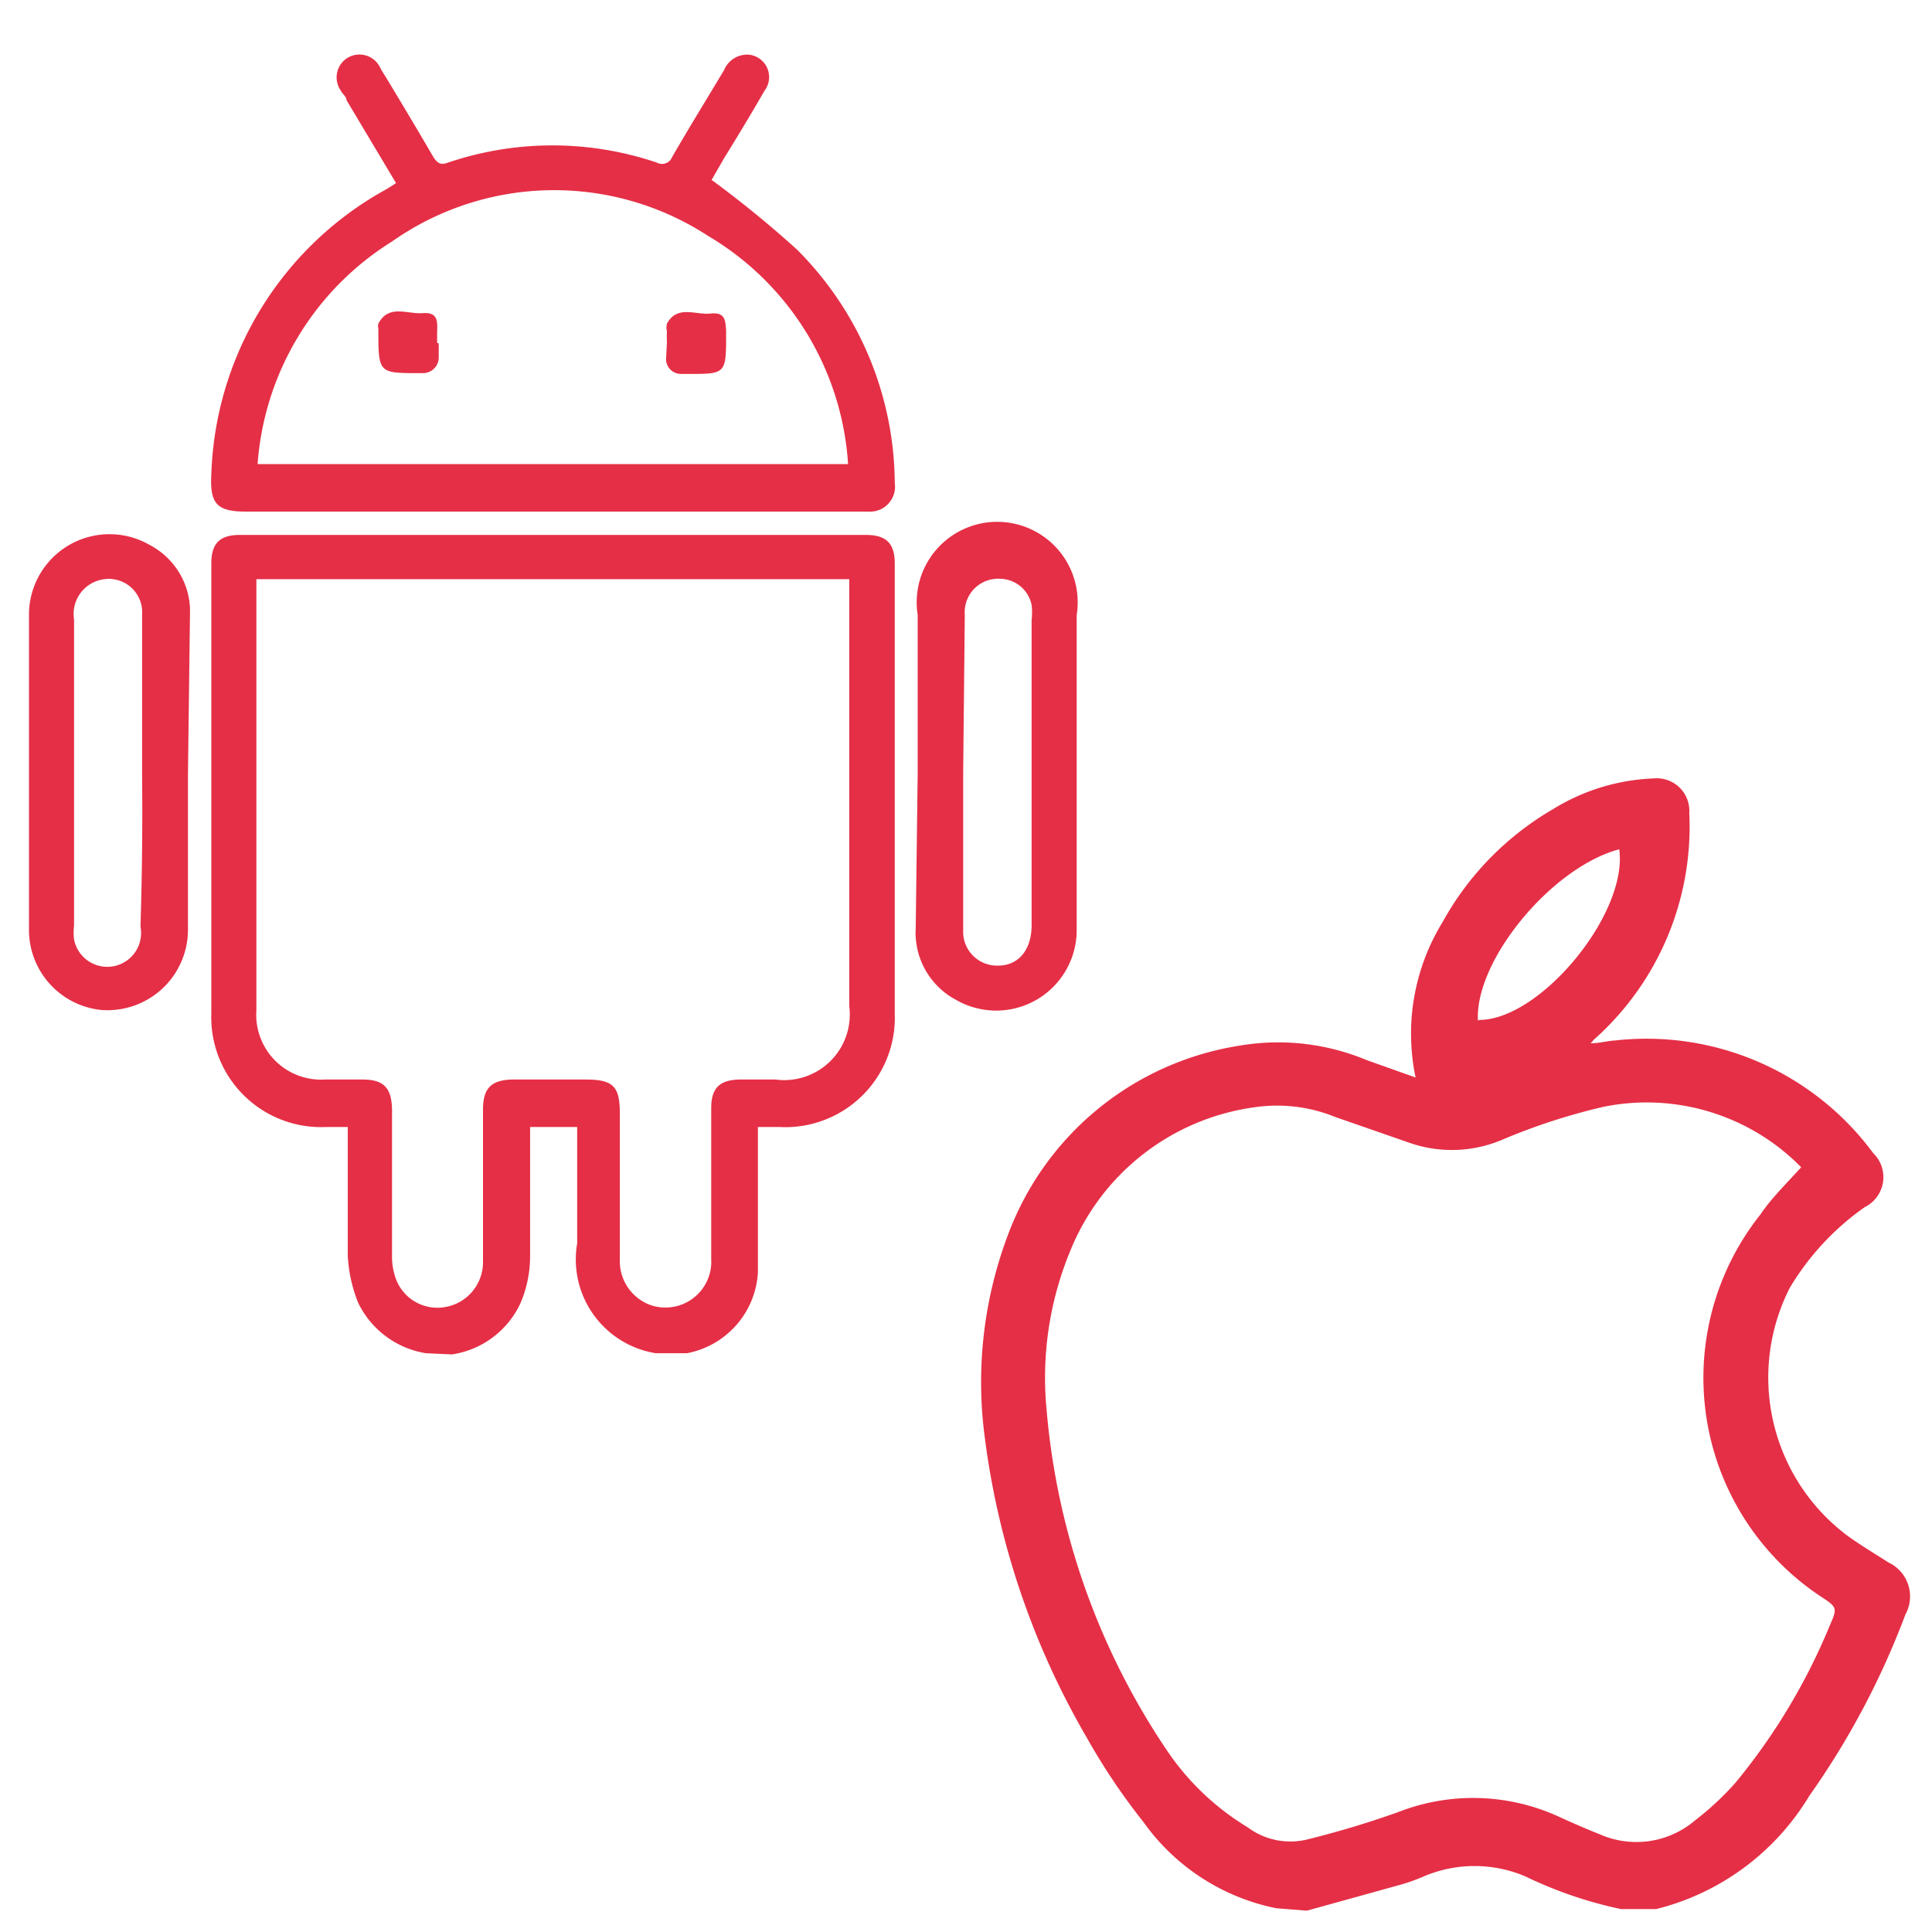
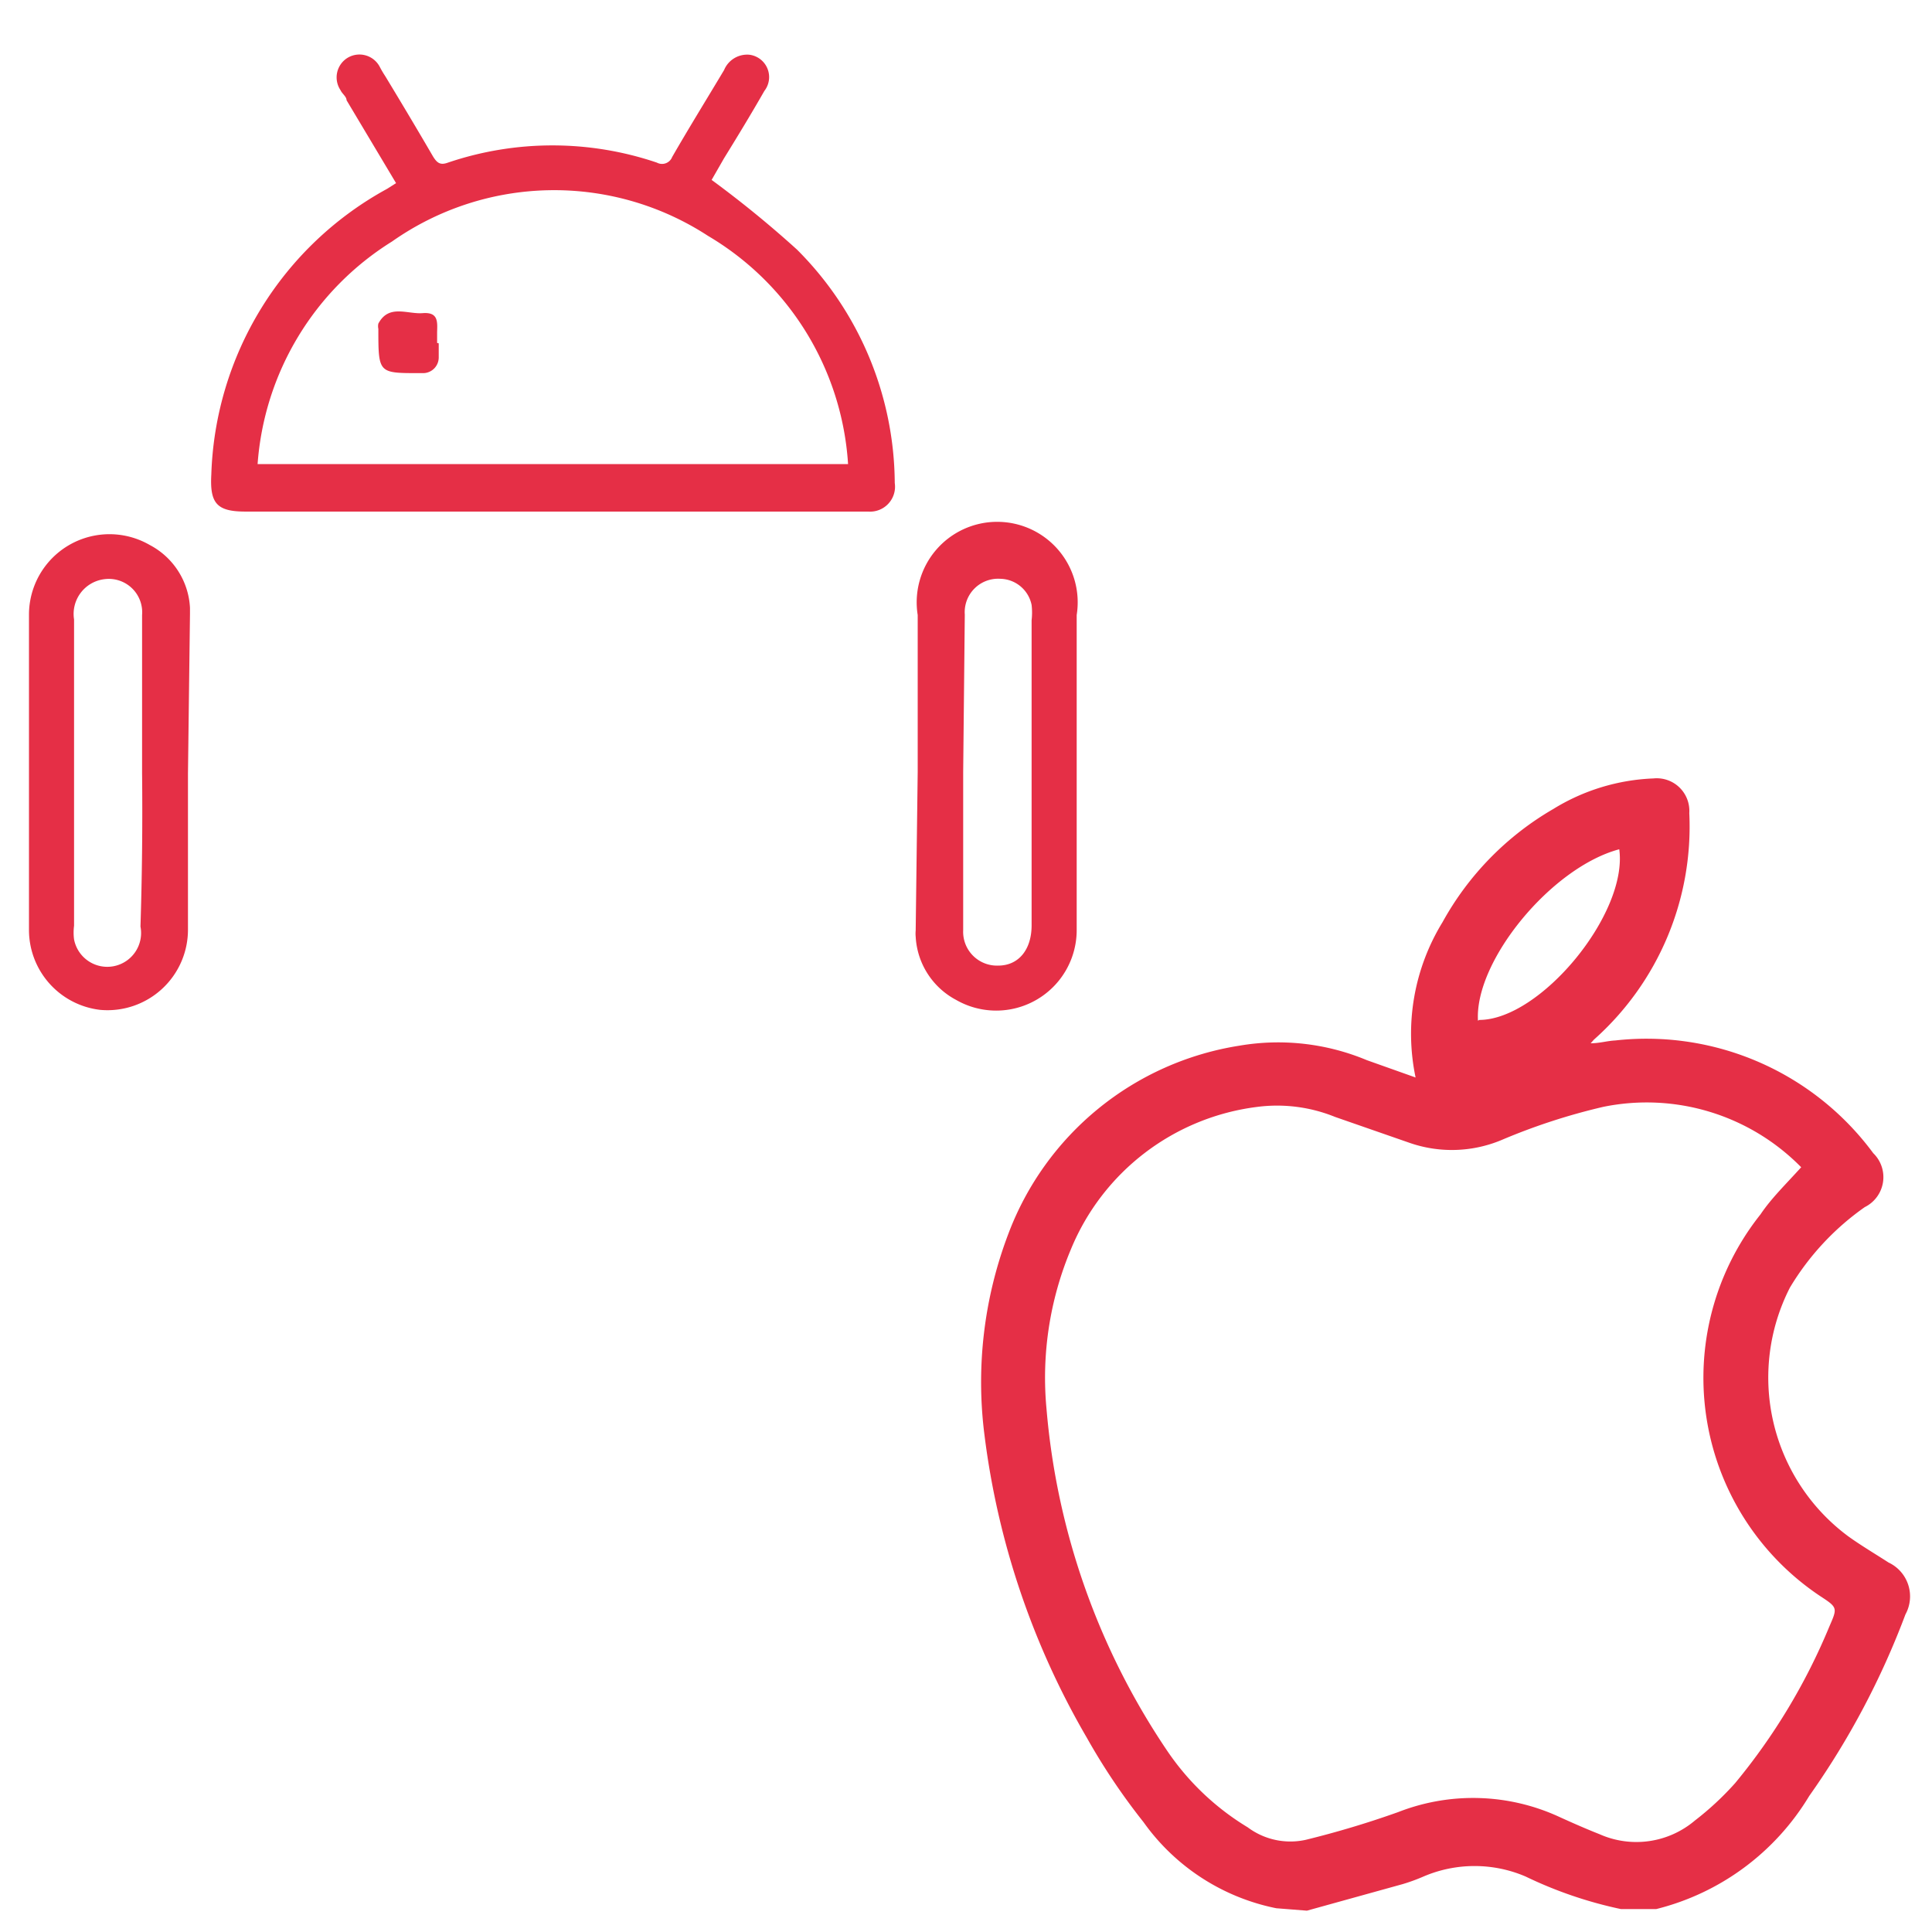
<svg xmlns="http://www.w3.org/2000/svg" id="Layer_1" data-name="Layer 1" viewBox="0 0 48 48">
  <defs>
    <style>.cls-1{fill:#e52f46;}</style>
  </defs>
  <path class="cls-1" d="M31.71,47.41a5.34,5.34,0,0,1-3.3-2.14A15.92,15.92,0,0,1,27,43.17a19.8,19.8,0,0,1-2.54-7.51,10.36,10.36,0,0,1,.59-5,7.35,7.35,0,0,1,5.74-4.68,5.71,5.71,0,0,1,3.17.36l1.21.43a5.3,5.3,0,0,1,.67-3.86,7.35,7.35,0,0,1,2.75-2.81,5.11,5.11,0,0,1,2.49-.76.81.81,0,0,1,.89.86,7.08,7.08,0,0,1-2.37,5.63s0,0-.08.09c.22,0,.41-.06.61-.07a7,7,0,0,1,6.41,2.8.83.83,0,0,1-.21,1.34,6.56,6.56,0,0,0-1.86,2,4.91,4.91,0,0,0,1.45,6.18c.32.23.66.43,1,.65a.93.93,0,0,1,.42,1.29,19.9,19.9,0,0,1-2.39,4.51,6.18,6.18,0,0,1-3.8,2.81h-.88a10.37,10.37,0,0,1-2.37-.81,3.22,3.22,0,0,0-2.53,0,4.6,4.6,0,0,1-.52.19l-2.38.66ZM44.75,29a5.38,5.38,0,0,0-4.92-1.5,15.38,15.38,0,0,0-2.54.83,3.2,3.2,0,0,1-2.28.06l-1.84-.64a3.83,3.83,0,0,0-1.93-.25,5.78,5.78,0,0,0-4.63,3.53A8.24,8.24,0,0,0,26,35a17.83,17.83,0,0,0,3,8.5A6.43,6.43,0,0,0,31,45.4a1.77,1.77,0,0,0,1.44.31,23.35,23.35,0,0,0,2.3-.69,5.11,5.11,0,0,1,4,.12c.33.15.67.3,1,.43a2.25,2.25,0,0,0,2.37-.34,7.35,7.35,0,0,0,1-.93,15.26,15.26,0,0,0,2.34-3.89c.2-.46.21-.47-.22-.75a6.52,6.52,0,0,1-1.49-9.49C44,29.78,44.37,29.42,44.75,29Zm-8-3.66c1.52,0,3.7-2.64,3.48-4.24C38.54,21.55,36.63,23.88,36.72,25.36Z" />
-   <path class="cls-1" d="M10.58,33.62A2.27,2.27,0,0,1,8.9,32.37a3.62,3.62,0,0,1-.26-1.18c0-1,0-1.91,0-2.86V28c-.2,0-.36,0-.53,0a2.73,2.73,0,0,1-2.86-2.82c0-3.72,0-7.45,0-11.18,0-.5.21-.71.71-.71H21.51c.51,0,.72.21.72.71,0,3.73,0,7.46,0,11.18A2.72,2.72,0,0,1,19.36,28c-.16,0-.33,0-.53,0v.94c0,.89,0,1.79,0,2.68a2.17,2.17,0,0,1-1.76,2l-.15,0h-.63a2.36,2.36,0,0,1-1.95-2.73V28H13.17v.36c0,1,0,1.94,0,2.9a3,3,0,0,1-.24,1.12,2.24,2.24,0,0,1-1.7,1.27ZM6.37,14.39v5.77c0,1.64,0,3.29,0,4.94a1.61,1.61,0,0,0,1.71,1.72H9c.54,0,.73.21.74.75,0,1.21,0,2.41,0,3.62a1.62,1.62,0,0,0,.11.62,1.1,1.1,0,0,0,1.23.66A1.13,1.13,0,0,0,12,31.35c0-1.26,0-2.52,0-3.78,0-.54.21-.74.74-.75h1.8c.7,0,.86.17.86.85v3.62a1.16,1.16,0,0,0,.75,1.13,1.14,1.14,0,0,0,1.52-1.14c0-1.25,0-2.5,0-3.75,0-.5.21-.7.71-.71h.88A1.63,1.63,0,0,0,21.1,25V14.39Z" />
  <path class="cls-1" d="M17.68,4.47A26.5,26.5,0,0,1,19.8,6.2,8.26,8.26,0,0,1,22.23,12a.62.62,0,0,1-.66.71H6.1c-.71,0-.89-.2-.85-.92A8.39,8.39,0,0,1,9.62,4.69l.22-.14L8.61,2.49c0-.09-.11-.16-.15-.25a.57.57,0,0,1,.17-.8.57.57,0,0,1,.81.23,2.53,2.53,0,0,0,.13.22c.4.66.8,1.33,1.19,2,.1.16.18.22.37.15a8.09,8.09,0,0,1,5.19,0,.27.27,0,0,0,.38-.14c.42-.73.86-1.44,1.29-2.16a.62.62,0,0,1,.63-.38.56.56,0,0,1,.37.9c-.32.56-.66,1.12-1,1.67Zm3.39,7.06a7.11,7.11,0,0,0-3.48-5.67A7,7,0,0,0,9.74,6,7.12,7.12,0,0,0,6.4,11.53Z" />
  <path class="cls-1" d="M4.67,19.22c0,1.29,0,2.58,0,3.87a2,2,0,0,1-2.18,2,2,2,0,0,1-1.77-2c0-2.6,0-5.21,0-7.81a2,2,0,0,1,3-1.74,1.87,1.87,0,0,1,1,1.56c0,.06,0,.11,0,.16Zm-1.14,0c0-1.31,0-2.63,0-3.94a.83.83,0,0,0-.94-.89.87.87,0,0,0-.75,1V23a1.32,1.32,0,0,0,0,.34.84.84,0,0,0,1.65-.32Q3.55,21.13,3.53,19.21Z" />
  <path class="cls-1" d="M22.8,19.18c0-1.3,0-2.6,0-3.9a2,2,0,1,1,3.95,0c0,2.6,0,5.21,0,7.81a2,2,0,0,1-3,1.75,1.89,1.89,0,0,1-1-1.57.76.76,0,0,1,0-.15Zm1.13,0v.66c0,1.09,0,2.18,0,3.27a.84.84,0,0,0,.87.88c.51,0,.83-.4.83-1V15.41a1.64,1.64,0,0,0,0-.38.81.81,0,0,0-.78-.65.83.83,0,0,0-.88.89Z" />
  <path class="cls-1" d="M10.9,8.53v.35a.39.39,0,0,1-.37.39H10.4c-1,0-1,0-1-1.1a.31.31,0,0,1,0-.13c.26-.49.72-.23,1.1-.26s.37.2.36.46v.28Z" />
-   <path class="cls-1" d="M16.57,8.51a2.62,2.62,0,0,1,0-.28.4.4,0,0,1,0-.19c.26-.47.71-.21,1.08-.25s.37.17.39.41v.09c0,1.05,0,1-1.11,1a.37.37,0,0,1-.38-.41Z" />
</svg>